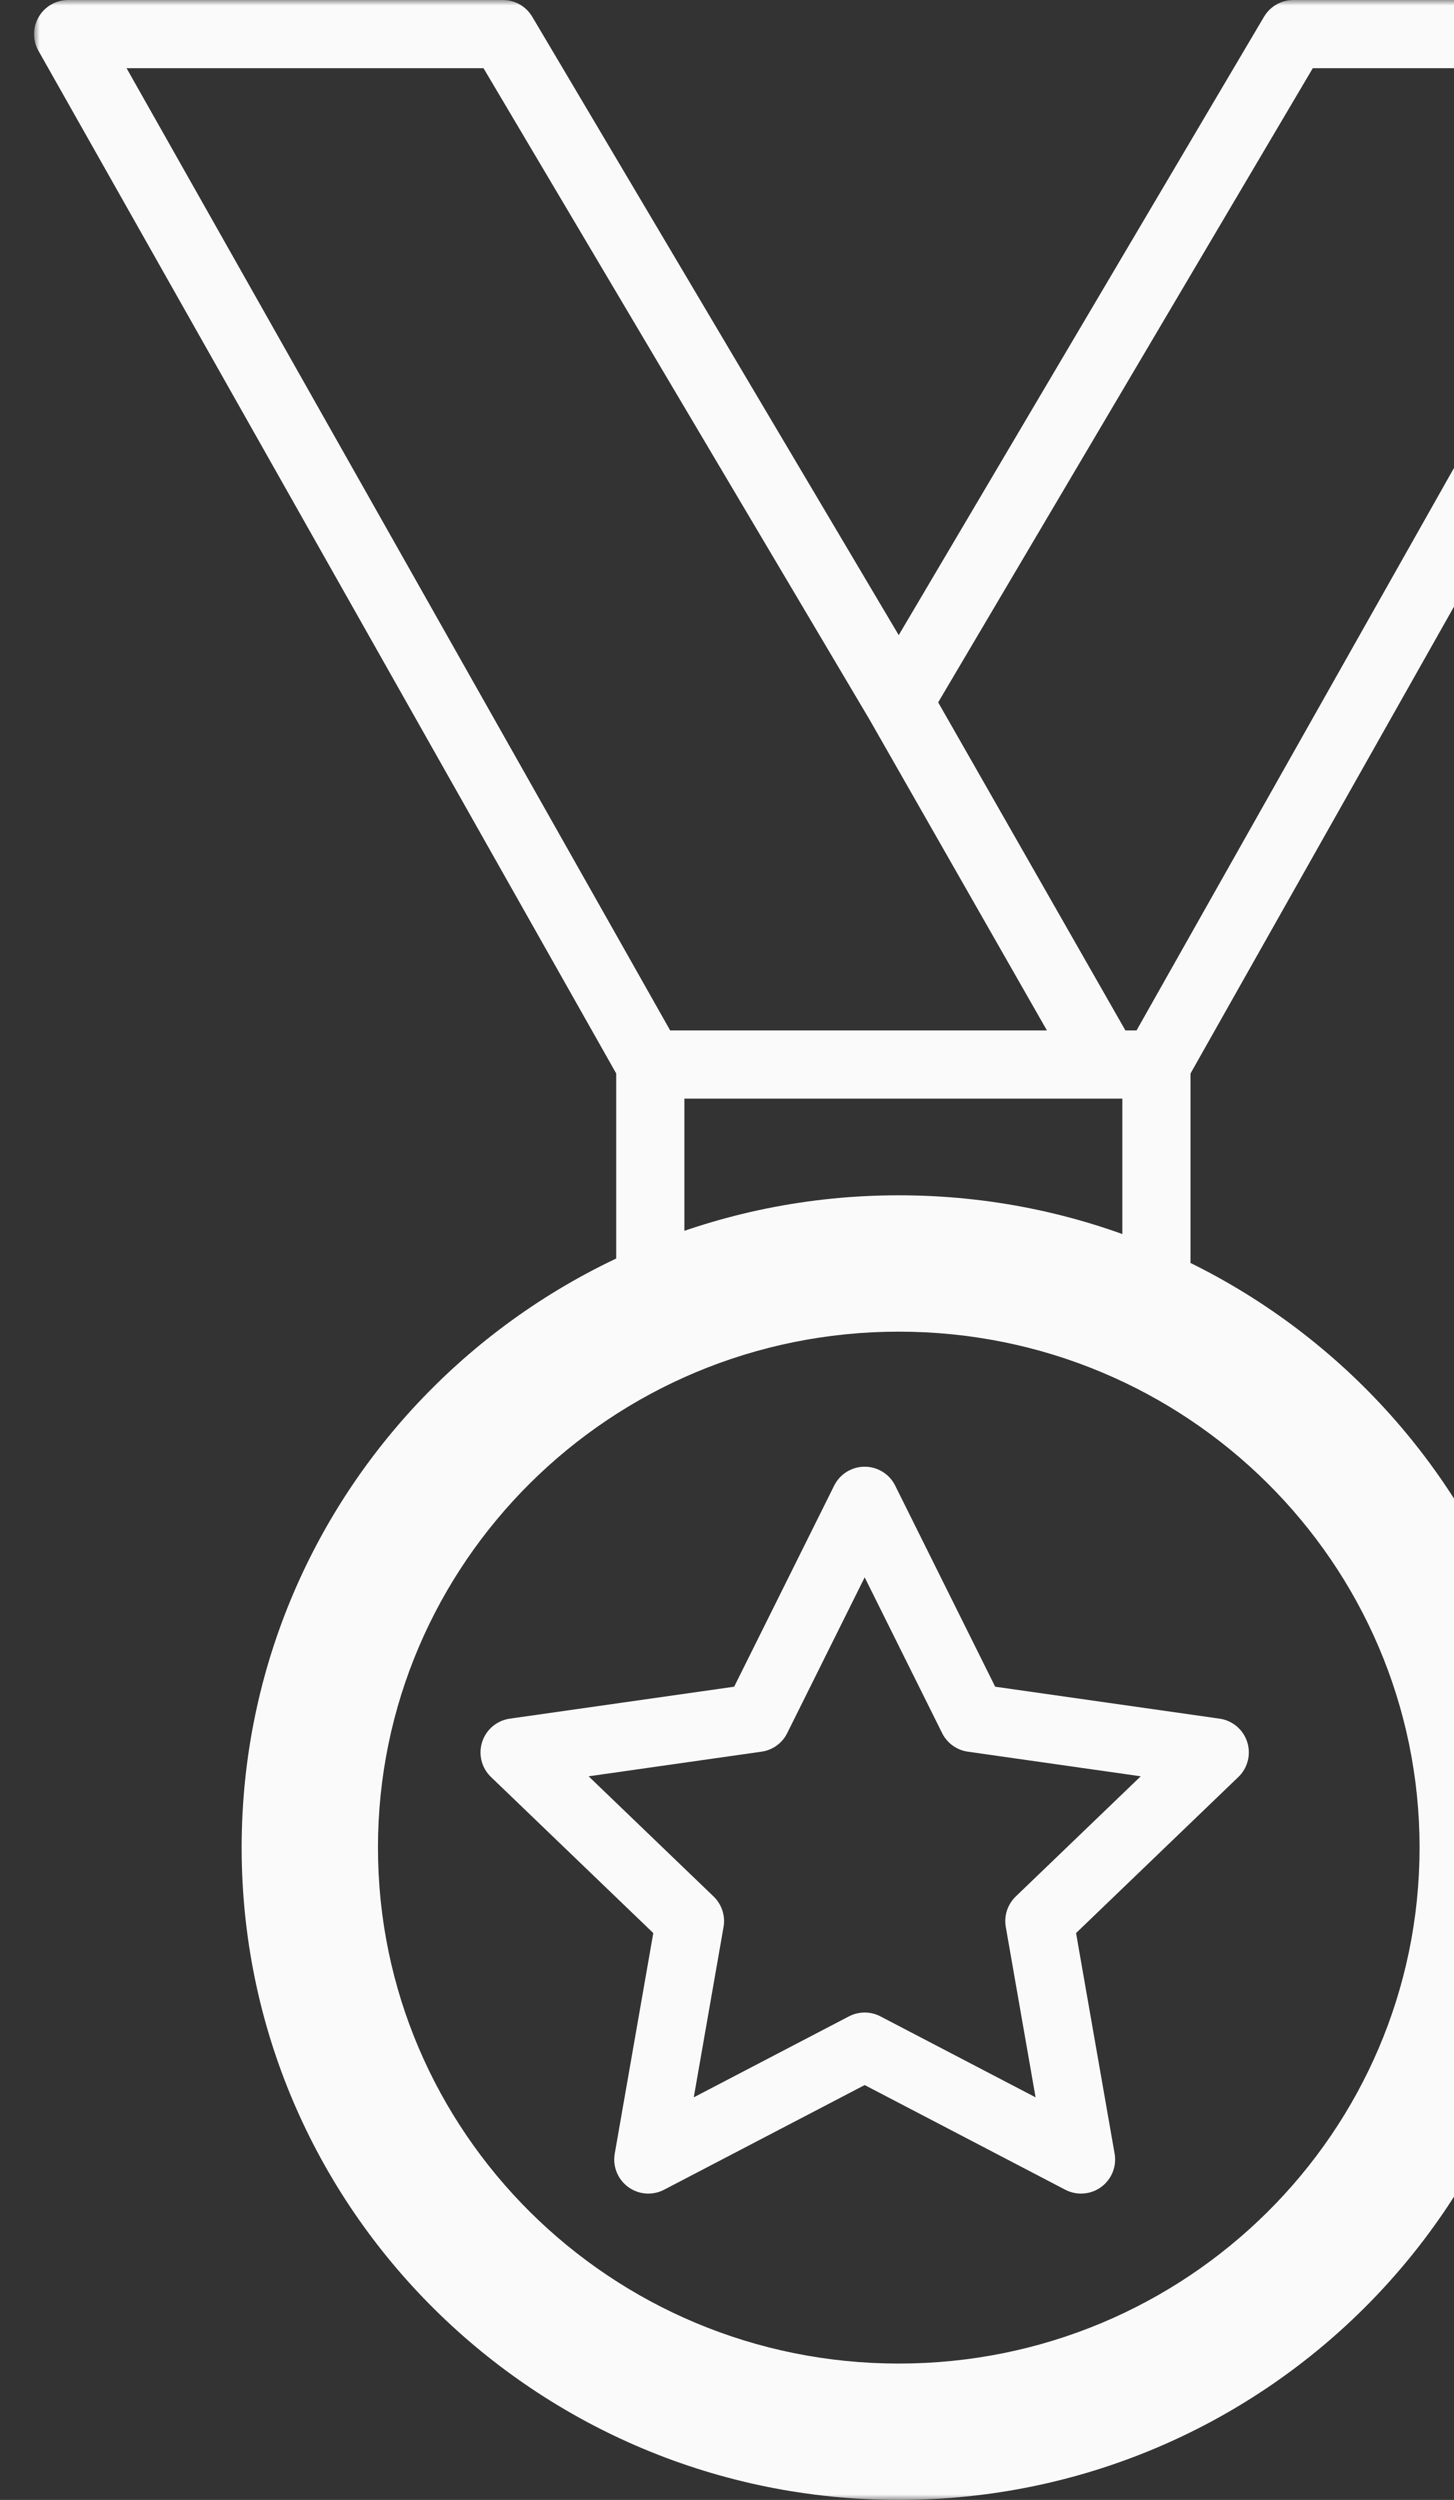
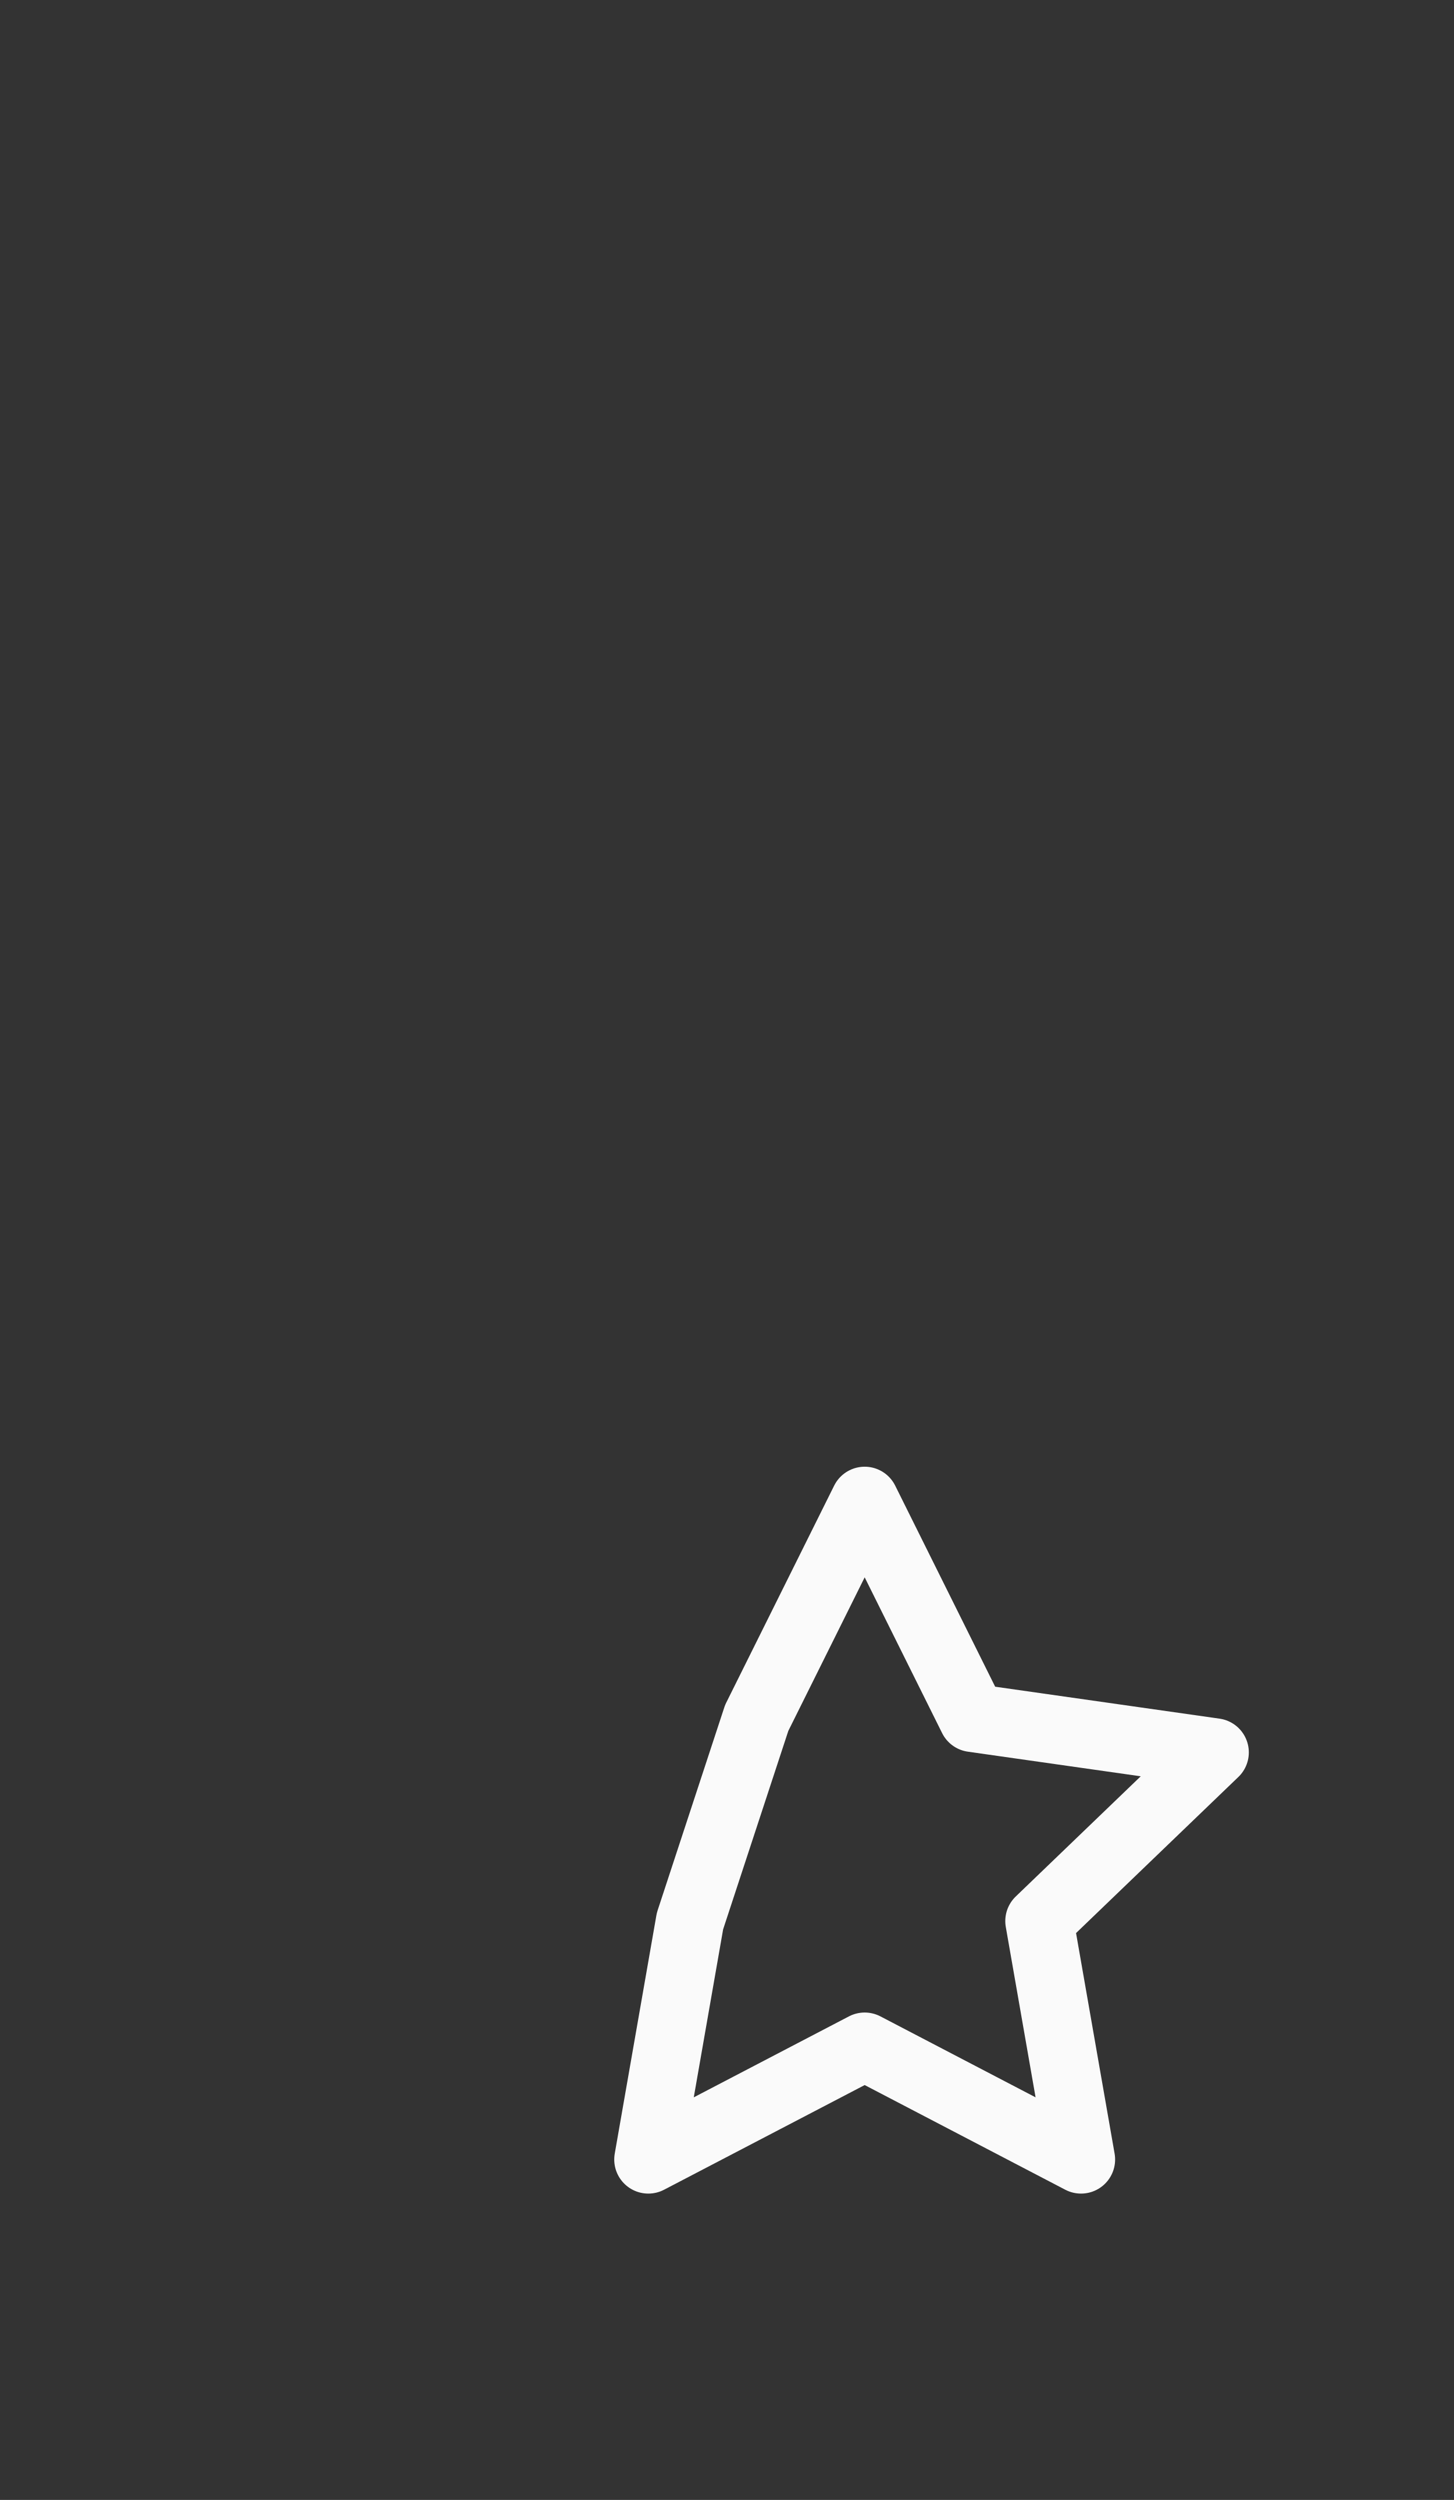
<svg xmlns="http://www.w3.org/2000/svg" width="128" height="220" viewBox="0 0 128 220" fill="none">
  <rect x="0" y="0" width="128" height="220" fill="#333333" stroke="none" />
  <g clip-path="url(#clip0_3050_4156)">
-     <path d="M76.12 132.074L85.624 151.182L106.938 154.216L91.498 169.059L95.167 190.042L76.12 180.107L57.073 190.042L60.741 169.059L45.301 154.216L66.615 151.182L76.12 132.074Z" stroke="#FAFAFA" stroke-width="6" stroke-linejoin="round" />
+     <path d="M76.12 132.074L85.624 151.182L106.938 154.216L91.498 169.059L95.167 190.042L76.12 180.107L57.073 190.042L60.741 169.059L66.615 151.182L76.12 132.074Z" stroke="#FAFAFA" stroke-width="6" stroke-linejoin="round" />
    <mask id="path-2-outside-1_3050_4156" maskUnits="userSpaceOnUse" x="3" y="0" width="153" height="220" fill="black">
-       <rect fill="white" x="3" width="153" height="220" />
      <path d="M130.969 162.594C130.969 190.985 107.756 214 79.121 214C50.486 214 27.273 190.985 27.273 162.594C27.273 134.204 50.486 111.189 79.121 111.189C107.756 111.189 130.969 134.204 130.969 162.594Z" />
    </mask>
-     <path d="M6 3V0C4.933 0 3.947 0.567 3.409 1.488C2.871 2.41 2.863 3.547 3.388 4.476L6 3ZM44.272 3L46.853 1.47C46.312 0.559 45.332 0 44.272 0V3ZM113.858 3V0C112.797 0 111.815 0.56 111.275 1.474L113.858 3ZM153 3L155.612 4.475C156.137 3.546 156.129 2.409 155.591 1.487C155.053 0.566 154.067 0 153 0V3ZM60.248 115.974V93.681H54.248V115.974H60.248ZM98.804 93.681V116.357H104.804V93.681H98.804ZM59.859 92.206L8.612 1.524L3.388 4.476L54.636 95.157L59.859 92.206ZM6 6H44.272V0H6V6ZM41.692 4.53L76.54 63.313L81.702 60.254L46.853 1.47L41.692 4.53ZM81.704 63.31L116.441 4.526L111.275 1.474L76.538 60.257L81.704 63.31ZM113.858 6H153V0H113.858V6ZM150.388 1.525L99.192 92.207L104.417 95.156L155.612 4.475L150.388 1.525ZM57.248 96.681H97.331V90.681H57.248V96.681ZM97.331 96.681H101.804V90.681H97.331V96.681ZM76.516 63.271L94.726 95.169L99.937 92.194L81.726 60.296L76.516 63.271ZM124.969 162.594C124.969 187.623 104.491 208 79.121 208V220C111.021 220 136.969 194.347 136.969 162.594H124.969ZM79.121 208C53.752 208 33.273 187.623 33.273 162.594H21.273C21.273 194.347 47.221 220 79.121 220V208ZM33.273 162.594C33.273 137.566 53.751 117.189 79.121 117.189V105.189C47.221 105.189 21.273 130.842 21.273 162.594H33.273ZM79.121 117.189C104.491 117.189 124.969 137.566 124.969 162.594H136.969C136.969 130.842 111.021 105.189 79.121 105.189V117.189Z" fill="#FAFAFA" mask="url(#path-2-outside-1_3050_4156)" />
  </g>
  <defs>
    <clipPath id="clip0_3050_4156">
      <rect width="128" height="220" fill="white" />
    </clipPath>
  </defs>
</svg>